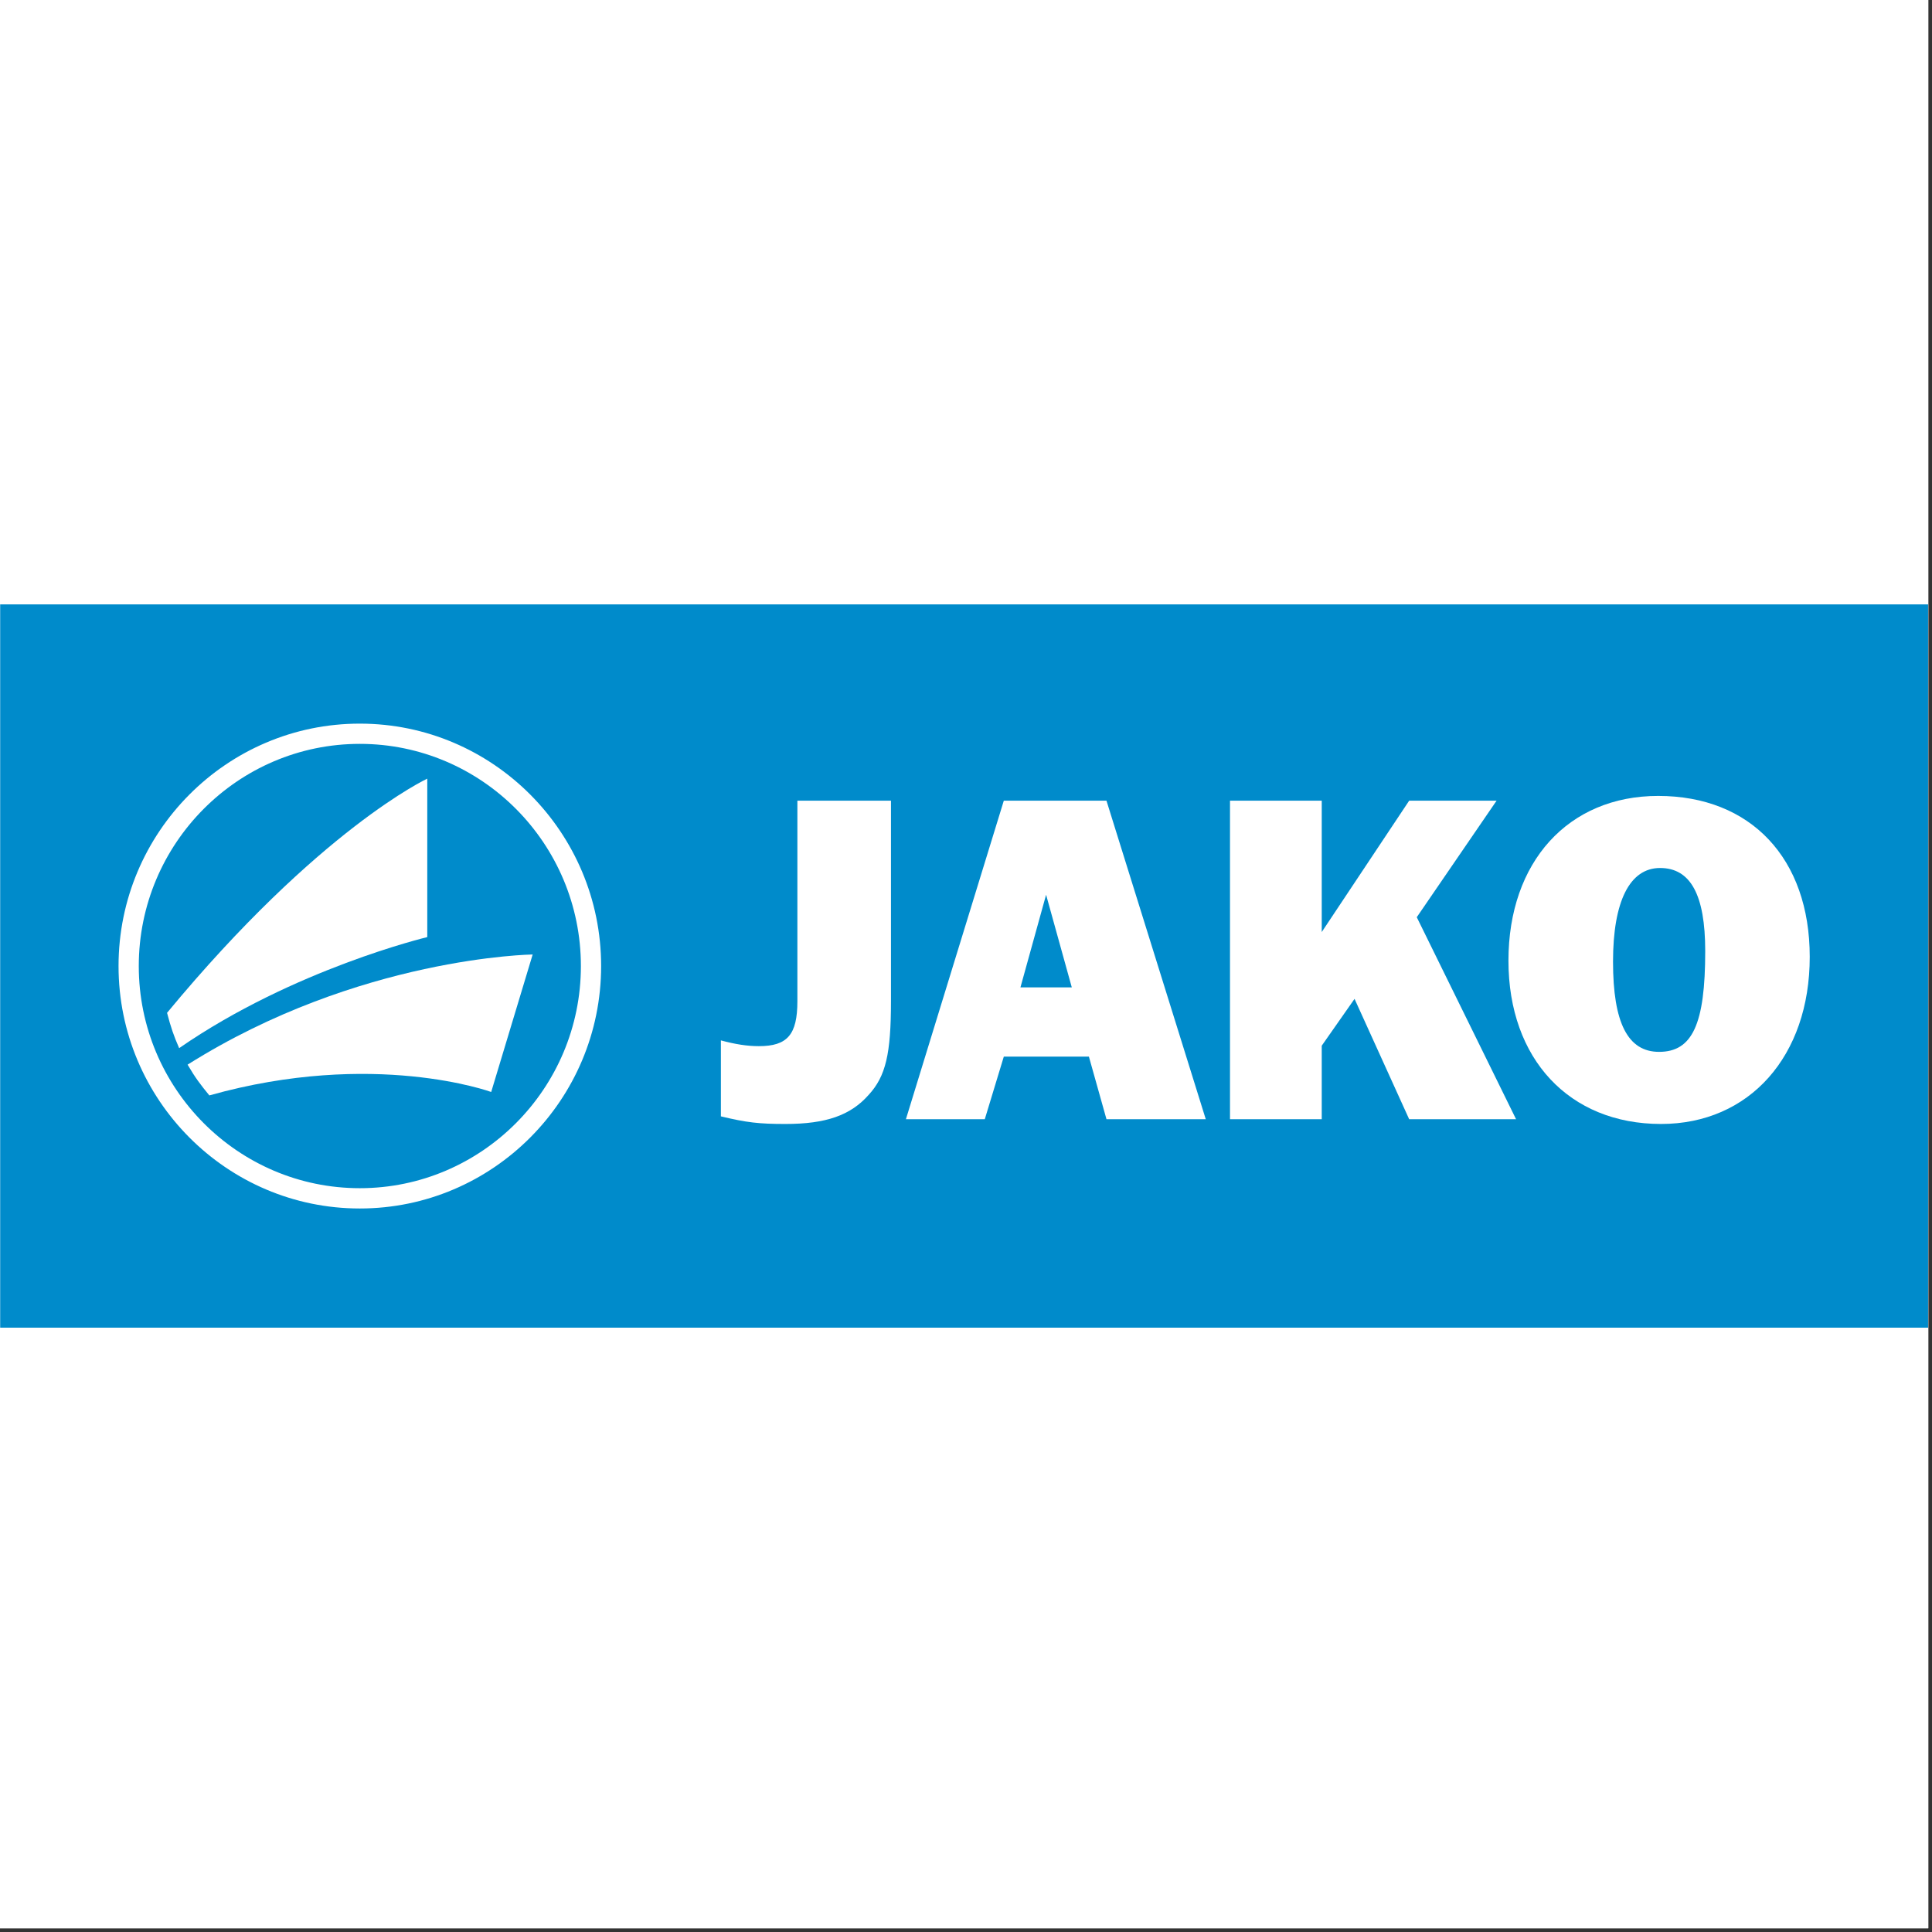
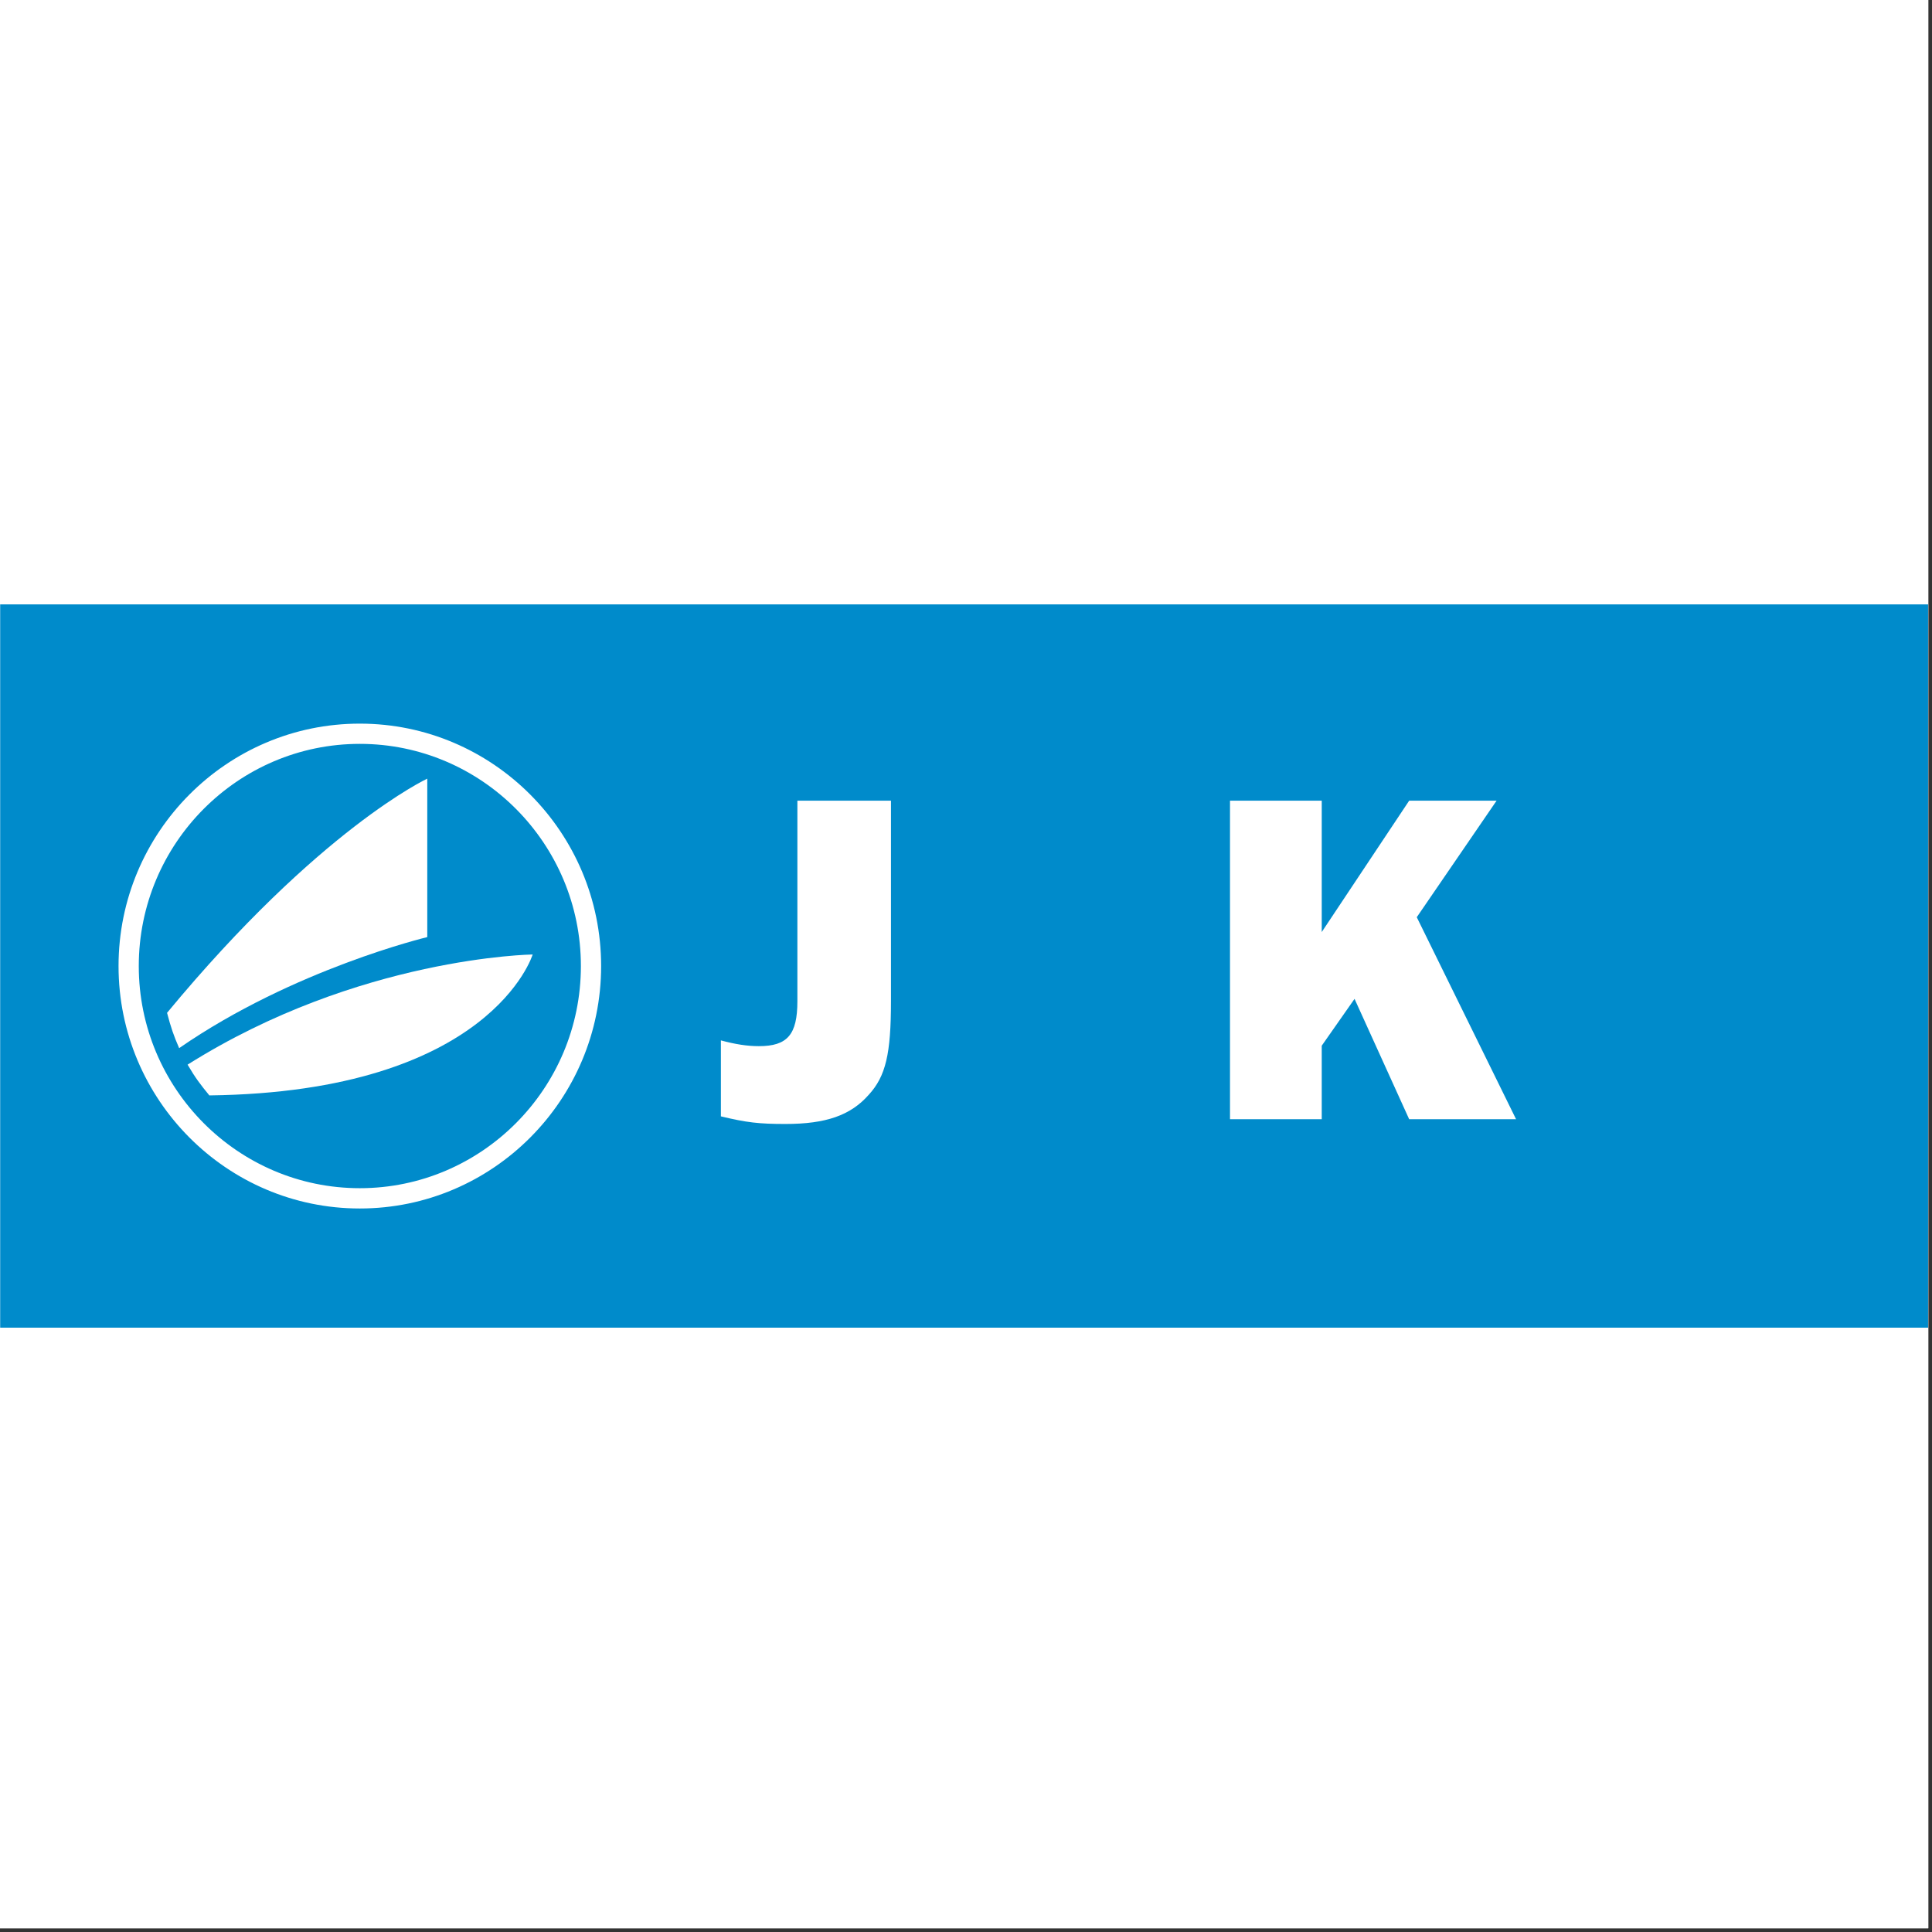
<svg xmlns="http://www.w3.org/2000/svg" width="173" zoomAndPan="magnify" viewBox="0 0 129.75 129.75" height="173" preserveAspectRatio="xMidYMid meet" version="1.2">
  <rect x="0" y="0" width="129.75" height="129.75" fill="#333333" stroke="none" />
  <defs>
    <clipPath id="6f15d1b898">
      <path d="M 0 0 L 129.5 0 L 129.5 129.5 L 0 129.5 Z M 0 0 " />
    </clipPath>
    <clipPath id="e90012bf8a">
      <path d="M 0 40.535 L 129.5 40.535 L 129.5 89.191 L 0 89.191 Z M 0 40.535 " />
    </clipPath>
  </defs>
  <g id="7232e515c5">
    <g clip-rule="nonzero" clip-path="url(#6f15d1b898)">
      <path style=" stroke:none;fill-rule:nonzero;fill:#ffffff;fill-opacity:1;" d="M 0 0 L 129.5 0 L 129.5 129.5 L 0 129.5 Z M 0 0 " />
      <path style=" stroke:none;fill-rule:nonzero;fill:#ffffff;fill-opacity:1;" d="M 0 0 L 129.5 0 L 129.5 129.5 L 0 129.5 Z M 0 0 " />
    </g>
    <g clip-rule="nonzero" clip-path="url(#e90012bf8a)">
      <path style=" stroke:none;fill-rule:nonzero;fill:#008bcb;fill-opacity:1;" d="M 0.012 89.164 L 129.488 89.164 L 129.488 40.59 L 0.012 40.59 Z M 0.012 89.164 " />
    </g>
    <path style=" stroke:none;fill-rule:nonzero;fill:#ffffff;fill-opacity:1;" d="M 59.836 67.242 C 59.836 70.77 59.488 72.277 58.34 73.527 C 57.125 74.906 55.465 75.484 52.754 75.484 C 50.965 75.484 50.137 75.387 48.414 74.973 L 48.414 69.871 C 49.371 70.129 50.168 70.258 50.965 70.258 C 52.879 70.258 53.551 69.488 53.551 67.242 L 53.551 53.773 L 59.836 53.773 Z M 59.836 67.242 " />
-     <path style=" stroke:none;fill-rule:nonzero;fill:#ffffff;fill-opacity:1;" d="M 71.98 66.312 L 70.254 60.09 L 68.531 66.312 Z M 73.129 70.961 L 67.414 70.961 L 66.137 75.164 L 60.84 75.164 L 67.414 53.773 L 74.309 53.773 L 80.977 75.164 L 74.309 75.164 Z M 73.129 70.961 " />
    <path style=" stroke:none;fill-rule:nonzero;fill:#ffffff;fill-opacity:1;" d="M 94.637 75.164 L 90.969 67.082 L 88.766 70.227 L 88.766 75.164 L 82.605 75.164 L 82.605 53.773 L 88.766 53.773 L 88.766 62.594 L 94.637 53.773 L 100.508 53.773 L 95.148 61.598 L 101.816 75.164 Z M 94.637 75.164 " />
-     <path style=" stroke:none;fill-rule:nonzero;fill:#ffffff;fill-opacity:1;" d="M 108.328 64.582 C 108.328 68.684 109.316 70.641 111.422 70.641 C 113.656 70.641 114.52 68.781 114.52 63.875 C 114.52 60.09 113.531 58.293 111.488 58.293 C 109.445 58.293 108.328 60.539 108.328 64.582 M 121.539 64.262 C 121.539 70.93 117.488 75.484 111.551 75.484 C 105.391 75.484 101.305 71.121 101.305 64.516 C 101.305 57.879 105.328 53.453 111.359 53.453 C 117.582 53.453 121.539 57.652 121.539 64.262 " />
    <path style=" stroke:none;fill-rule:nonzero;fill:#ffffff;fill-opacity:1;" d="M 9.32 64.879 C 9.32 56.648 15.98 49.957 24.164 49.957 C 32.352 49.957 39.012 56.648 39.012 64.879 C 39.012 73.102 32.352 79.797 24.164 79.797 C 15.98 79.797 9.32 73.102 9.32 64.879 M 7.961 64.879 C 7.961 73.855 15.23 81.16 24.164 81.16 C 33.102 81.16 40.371 73.855 40.371 64.879 C 40.371 55.898 33.102 48.598 24.168 48.598 C 15.23 48.594 7.961 55.898 7.961 64.879 " />
-     <path style=" stroke:none;fill-rule:nonzero;fill:#ffffff;fill-opacity:1;" d="M 14.059 73.566 C 25.117 70.457 32.988 73.336 32.988 73.336 C 32.984 73.332 35.773 64.102 35.773 64.102 C 35.773 64.102 24.109 64.254 12.598 71.5 C 13.145 72.43 13.457 72.828 14.059 73.566 " />
+     <path style=" stroke:none;fill-rule:nonzero;fill:#ffffff;fill-opacity:1;" d="M 14.059 73.566 C 32.984 73.332 35.773 64.102 35.773 64.102 C 35.773 64.102 24.109 64.254 12.598 71.5 C 13.145 72.43 13.457 72.828 14.059 73.566 " />
    <path style=" stroke:none;fill-rule:nonzero;fill:#ffffff;fill-opacity:1;" d="M 12.031 70.391 C 19.719 65.074 28.695 62.934 28.695 62.934 C 28.695 62.934 28.695 52.293 28.695 52.293 C 28.695 52.293 21.445 55.66 11.219 68.02 C 11.48 69.012 11.66 69.539 12.031 70.391 " />
  </g>
</svg>